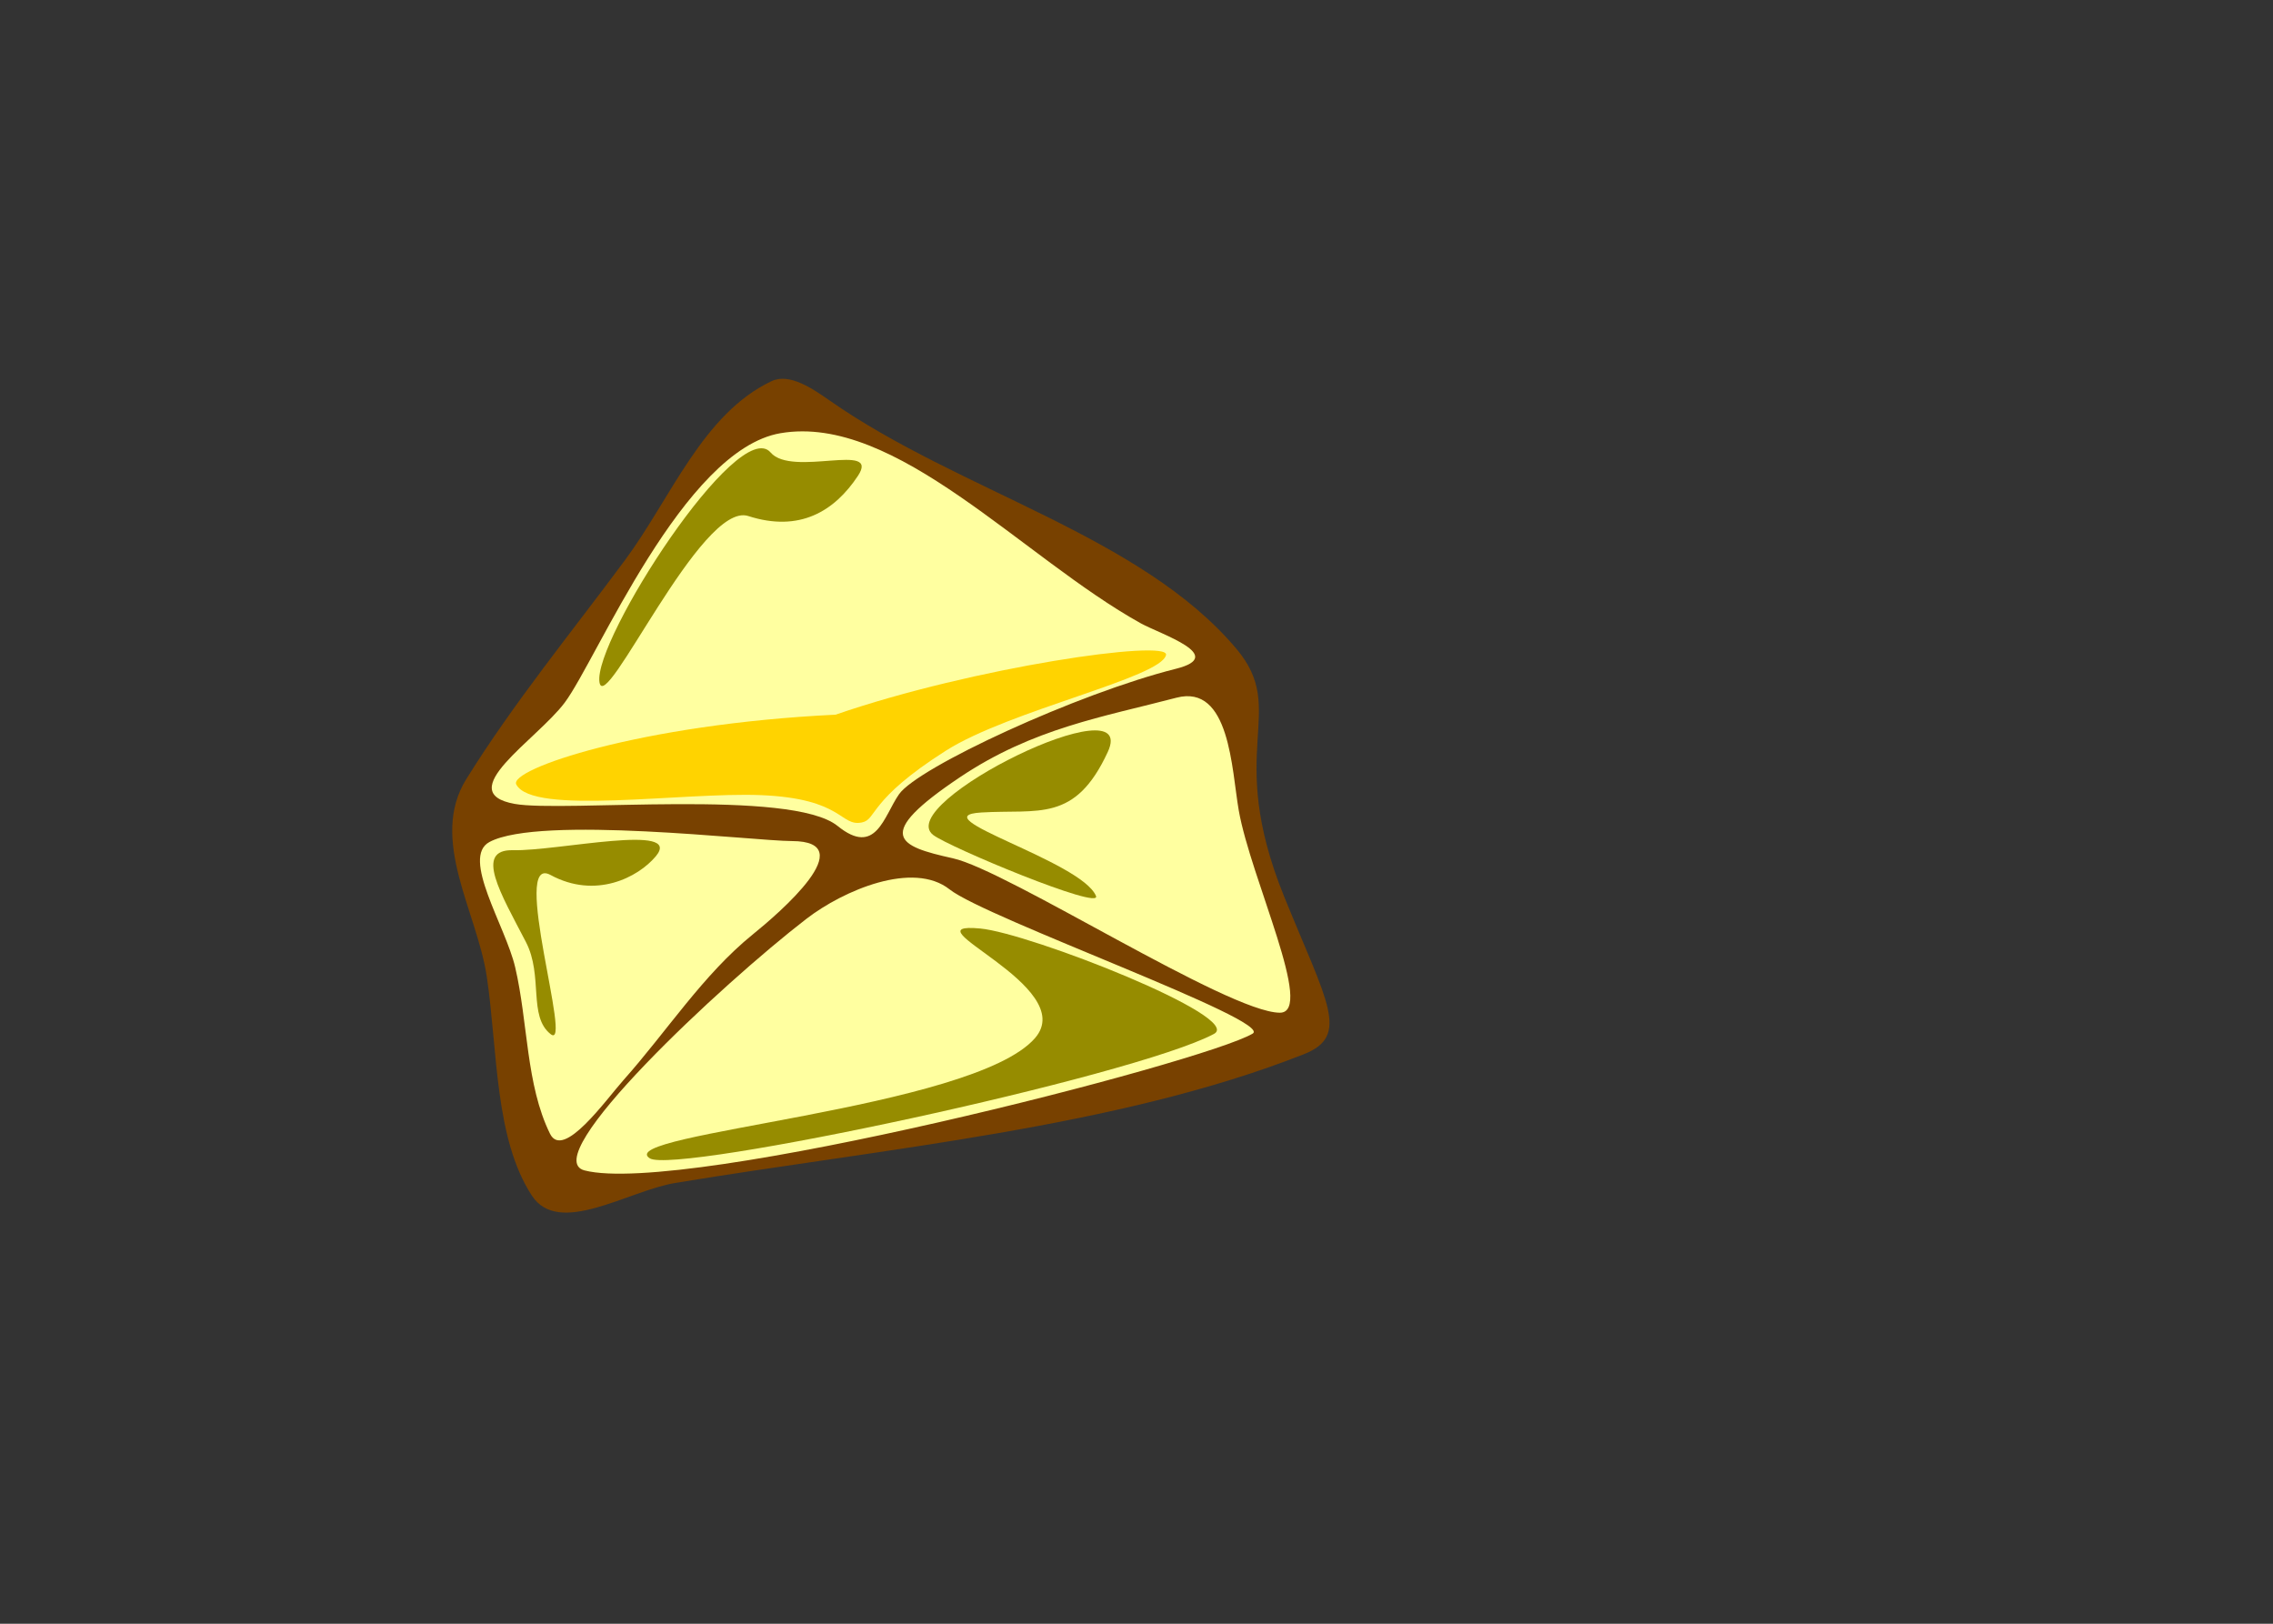
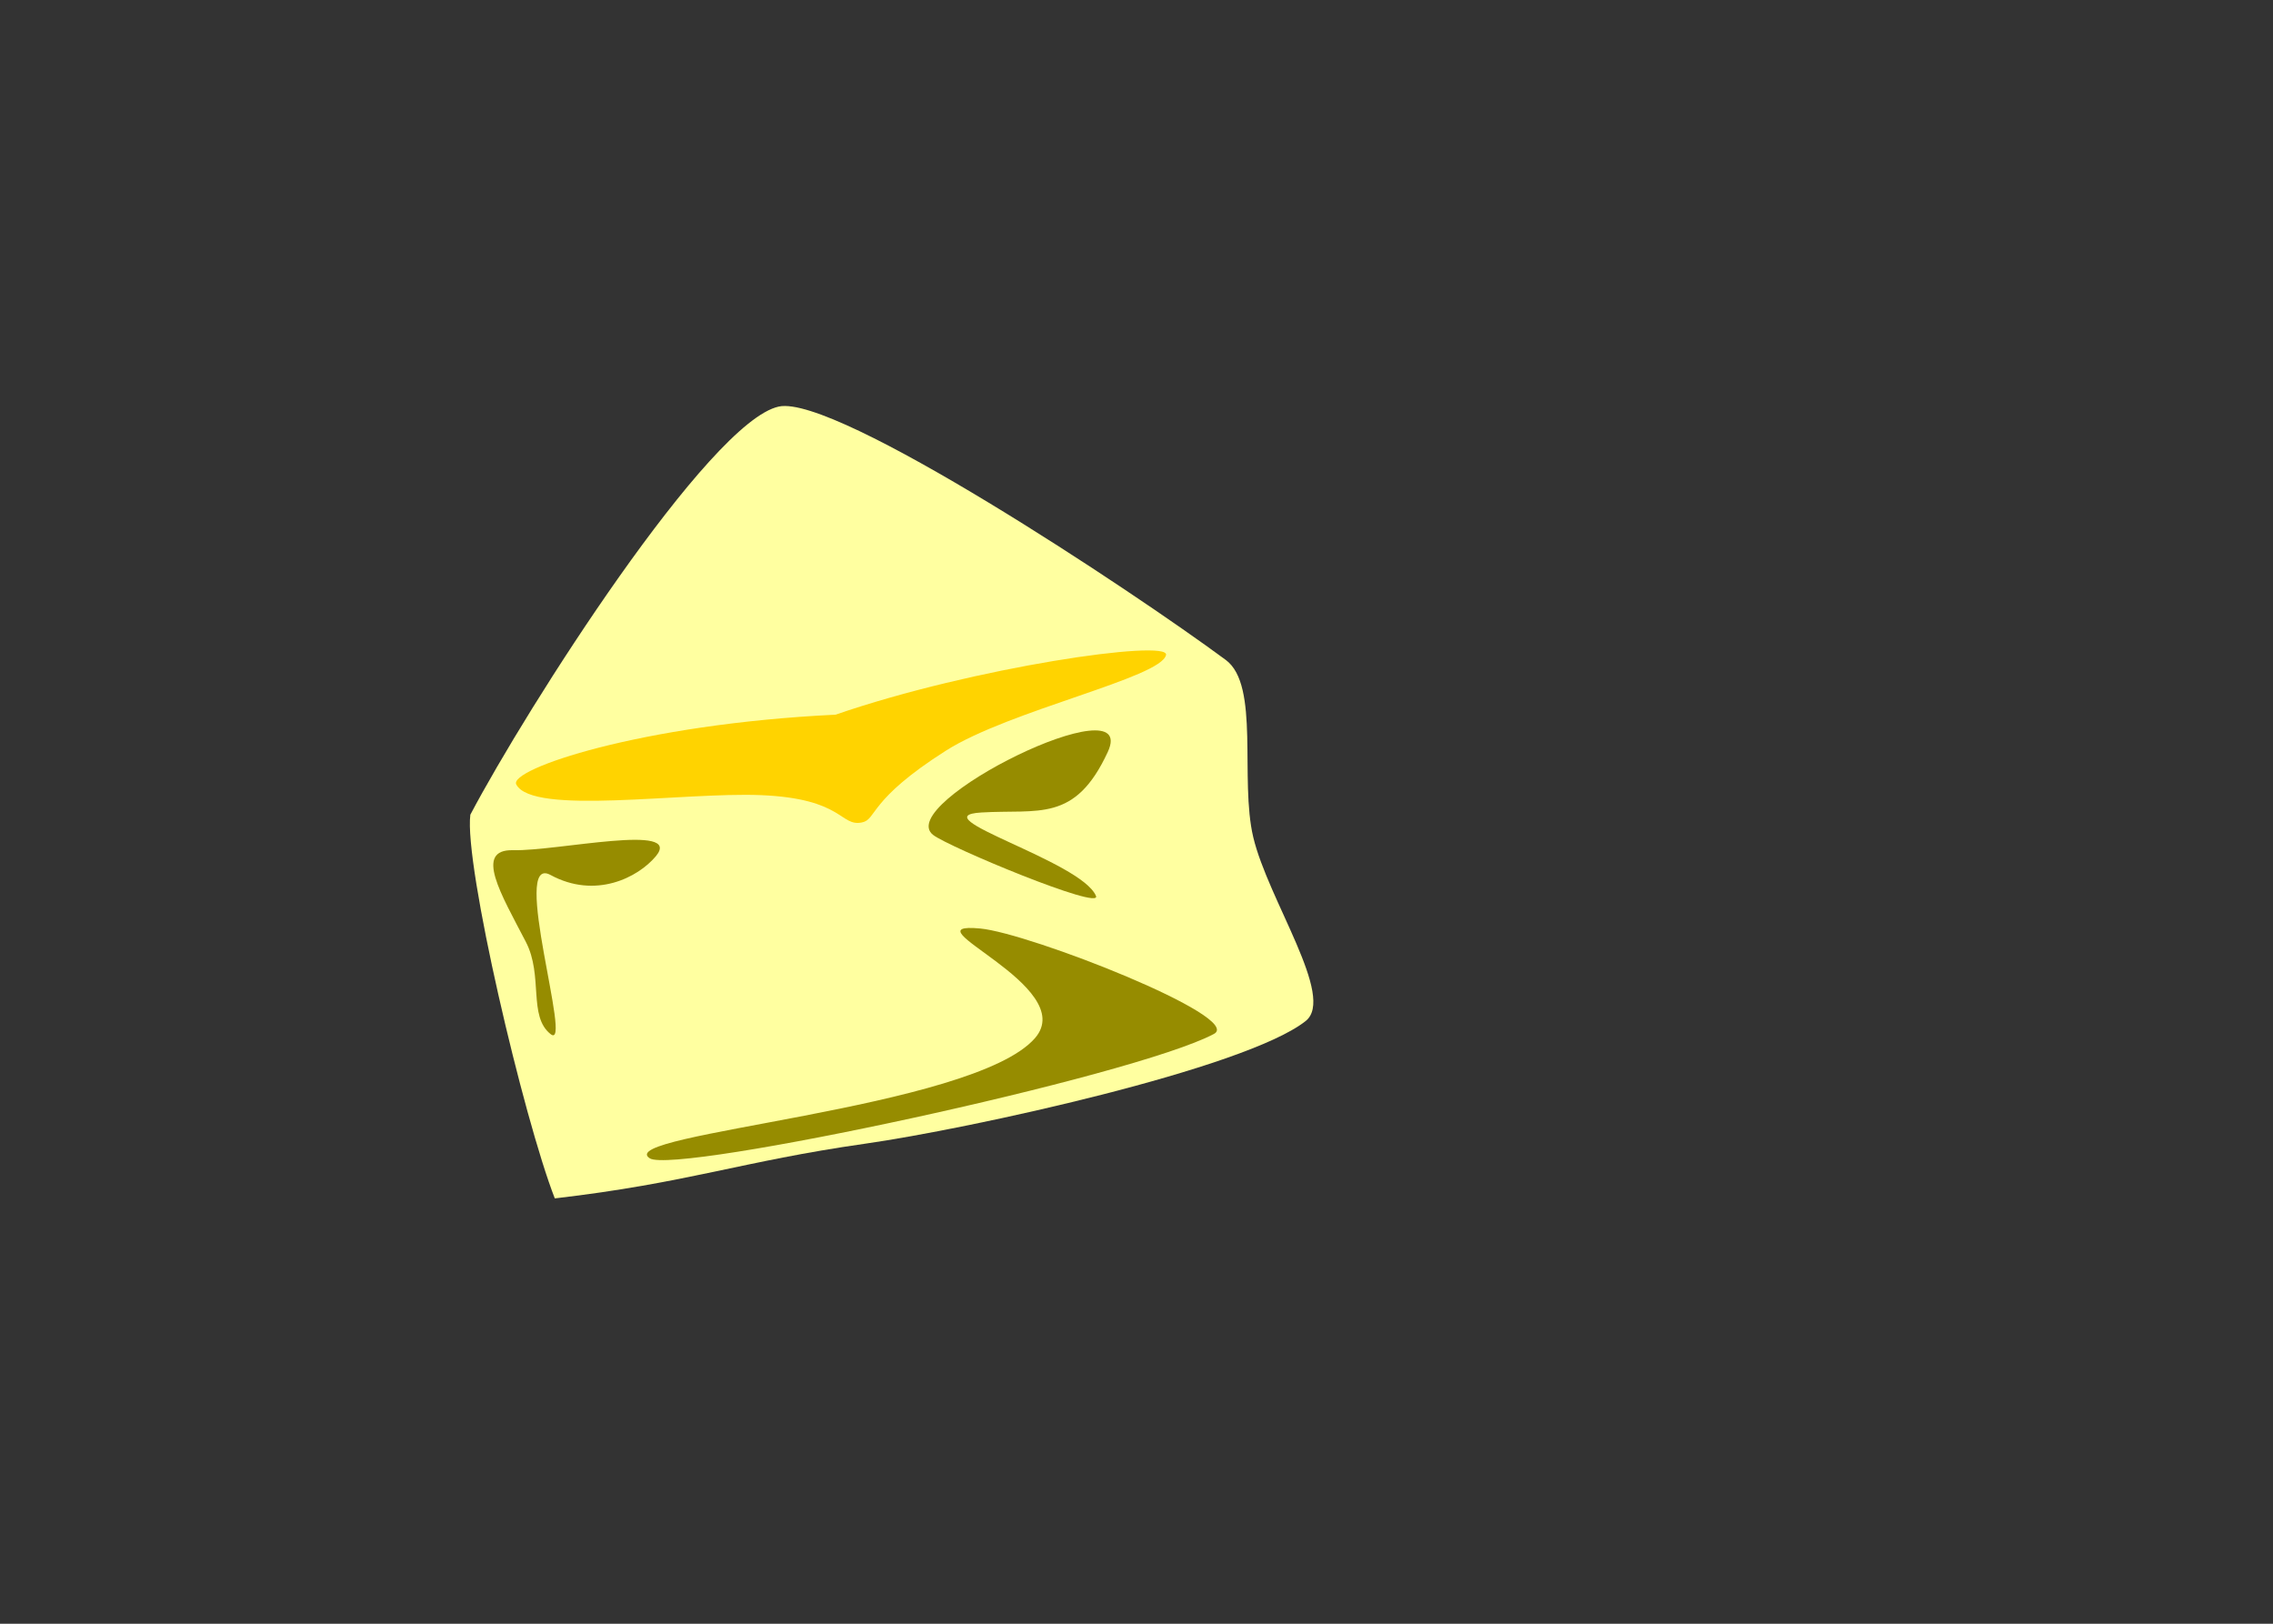
<svg xmlns="http://www.w3.org/2000/svg" width="529.134" height="377.953">
  <rect width="100%" height="100%" fill="#333333" stroke="none" />
  <g>
    <title>Layer 1</title>
    <g id="layer1">
      <path d="m181.315,94.63c13.327,-2.853 82.255,42.871 104.045,58.992c7.973,5.9 3.184,27.747 6.386,41.244c3.476,14.647 19.248,37.222 12.196,42.798c-14.049,11.11 -78.316,25.099 -102.589,28.557c-28.816,4.107 -41.071,9.106 -72.201,12.727c-7.258,-18.638 -21.152,-77.715 -19.661,-89.312c13.031,-24.727 55.59,-91.537 71.824,-95.006z" fill="#ffffa0" id="path2176" />
-       <path d="m179.616,88.719c-16.059,7.586 -23.454,27.27 -34.104,41.637c-12.495,16.856 -25.98,33.31 -36.969,51.002c-8.731,14.056 2.536,30.862 4.787,46.039c2.538,17.111 1.781,37.583 10.485,50.902c6.291,9.627 22.367,-1.124 33.379,-2.944c48.955,-8.091 103.106,-12.903 146.309,-29.96c10.906,-4.306 5.448,-12.02 -4.566,-36.704c-14.008,-34.529 1.197,-43.07 -11.128,-57.692c-22.269,-26.42 -64.321,-36.558 -94.653,-57.754c-3.911,-2.734 -9.348,-6.506 -13.54,-4.526zm2.081,12.113c26.83,-4.575 56.275,28.939 83.88,44.262c4.513,2.504 20.282,7.542 8.165,10.577c-22.929,5.742 -60.096,22.945 -64.458,29.204c-3.553,5.097 -5.362,14.624 -14.296,7.384c-10.77,-8.726 -63.776,-3.106 -75.152,-5.134c-14.825,-2.643 5.128,-14.903 11.627,-23.586c7.492,-10.01 27.554,-58.839 50.233,-62.707zm92.148,61.576c12.485,-3.278 12.853,16.674 14.523,26.21c2.765,15.786 17.828,47.159 9.55,47.107c-12.059,-0.076 -63.327,-33.119 -76.109,-35.947c-12.826,-2.839 -18.653,-5.259 1.689,-18.886c17.038,-11.413 33.381,-14.03 50.347,-18.484zm-159.89,33.571c11.776,-6.266 61.485,-0.229 70.383,-0.208c16.534,0.039 -2.967,16.774 -9.08,21.718c-11.6,9.382 -20.07,22.647 -30.111,33.914c-4.071,4.568 -14.052,18.703 -17.112,12.491c-5.625,-11.422 -5.094,-25.899 -8.11,-38.761c-2.264,-9.655 -12.687,-25.581 -5.97,-29.154zm73.804,17.869c8.59,-6.611 24.812,-13.552 33.309,-6.82c8.43,6.678 75.526,30.596 70.542,33.561c-11.308,6.728 -132.323,37.822 -155.523,31.848c-11.417,-2.94 31.935,-43.397 51.672,-58.589z" fill="#784100" id="path1317" />
      <path d="m228.155,216.123c11.492,1.053 61.629,20.713 54.439,24.54c-18.739,9.976 -125.393,32.75 -131.332,28.953c-9.012,-5.762 75.236,-11.376 89.669,-27.97c10.55,-12.13 -30.704,-27.166 -12.776,-25.523z" fill="#968c00" id="path2150" />
-       <path d="m179.386,105.32c-7.485,-8.737 -41.296,43.693 -39.841,53.455c1.223,8.207 23.664,-42.204 34.634,-38.663c11.985,3.869 20.111,-1.154 25.538,-9.347c5.338,-8.059 -15.316,0.409 -20.331,-5.445z" fill="#968c00" id="path2152" />
      <path d="m152.654,199.328c6.6,-7.869 -22.925,-1.186 -33.236,-1.43c-9.125,-0.217 -2.759,10.25 2.999,21.347c4.092,7.887 0.485,17.309 5.769,21.467c5.29,4.163 -9.505,-42.19 -0.038,-37.052c10.483,5.689 20.385,0.581 24.506,-4.332z" fill="#968c00" id="path2172" />
      <path d="m257.879,175.035c7.576,-16.392 -50.088,11.969 -40.657,19.306c3.668,2.853 39.385,17.703 37.909,14.199c-3.422,-8.128 -41.125,-18.542 -26.725,-19.417c13.373,-0.813 21.836,2.434 29.473,-14.088z" fill="#968c00" id="path2174" />
      <path d="m120.183,182.587c-1.796,-3.48 28.6,-14.015 74.324,-16.233c32.233,-11.122 77.667,-17.608 76.936,-13.913c-1.046,5.284 -36.435,12.884 -51.219,22.272c-18.169,11.537 -16.07,16.007 -19.562,16.722c-5.133,1.051 -4.24,-5.569 -23.547,-6.355c-18.161,-0.739 -53.175,4.786 -56.932,-2.493z" fill="#ffd300" id="path2206" />
    </g>
  </g>
</svg>